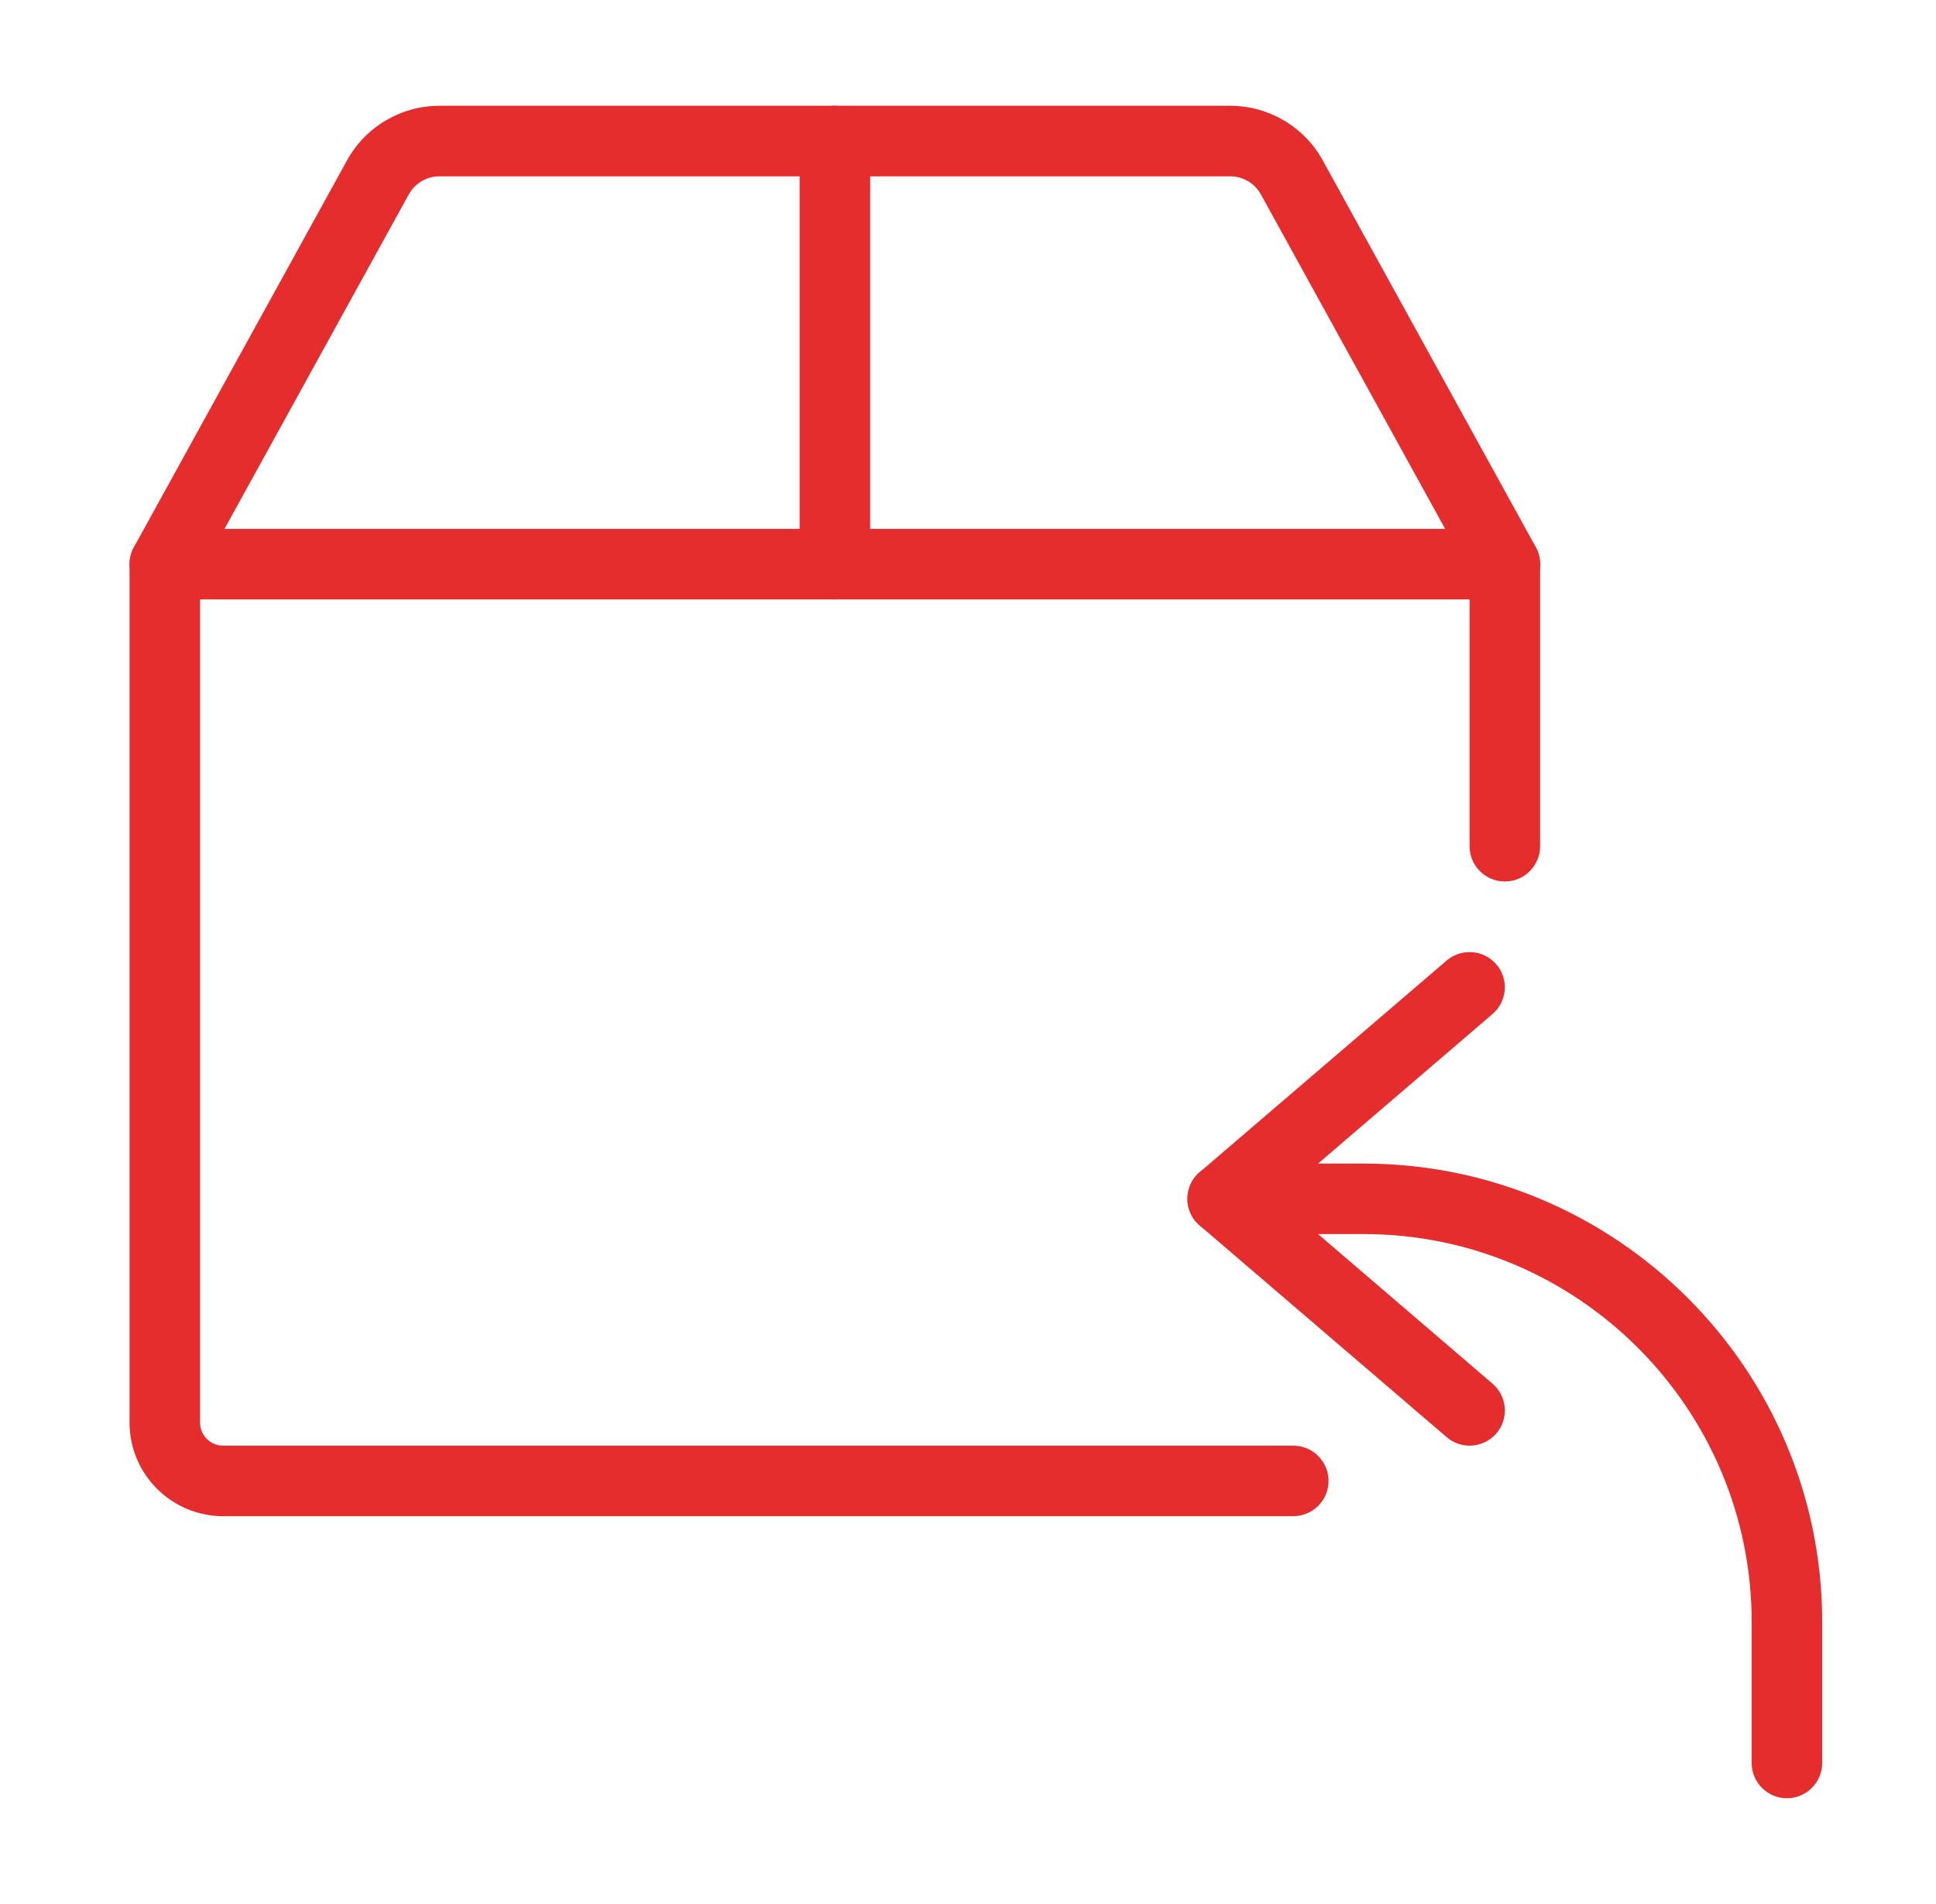
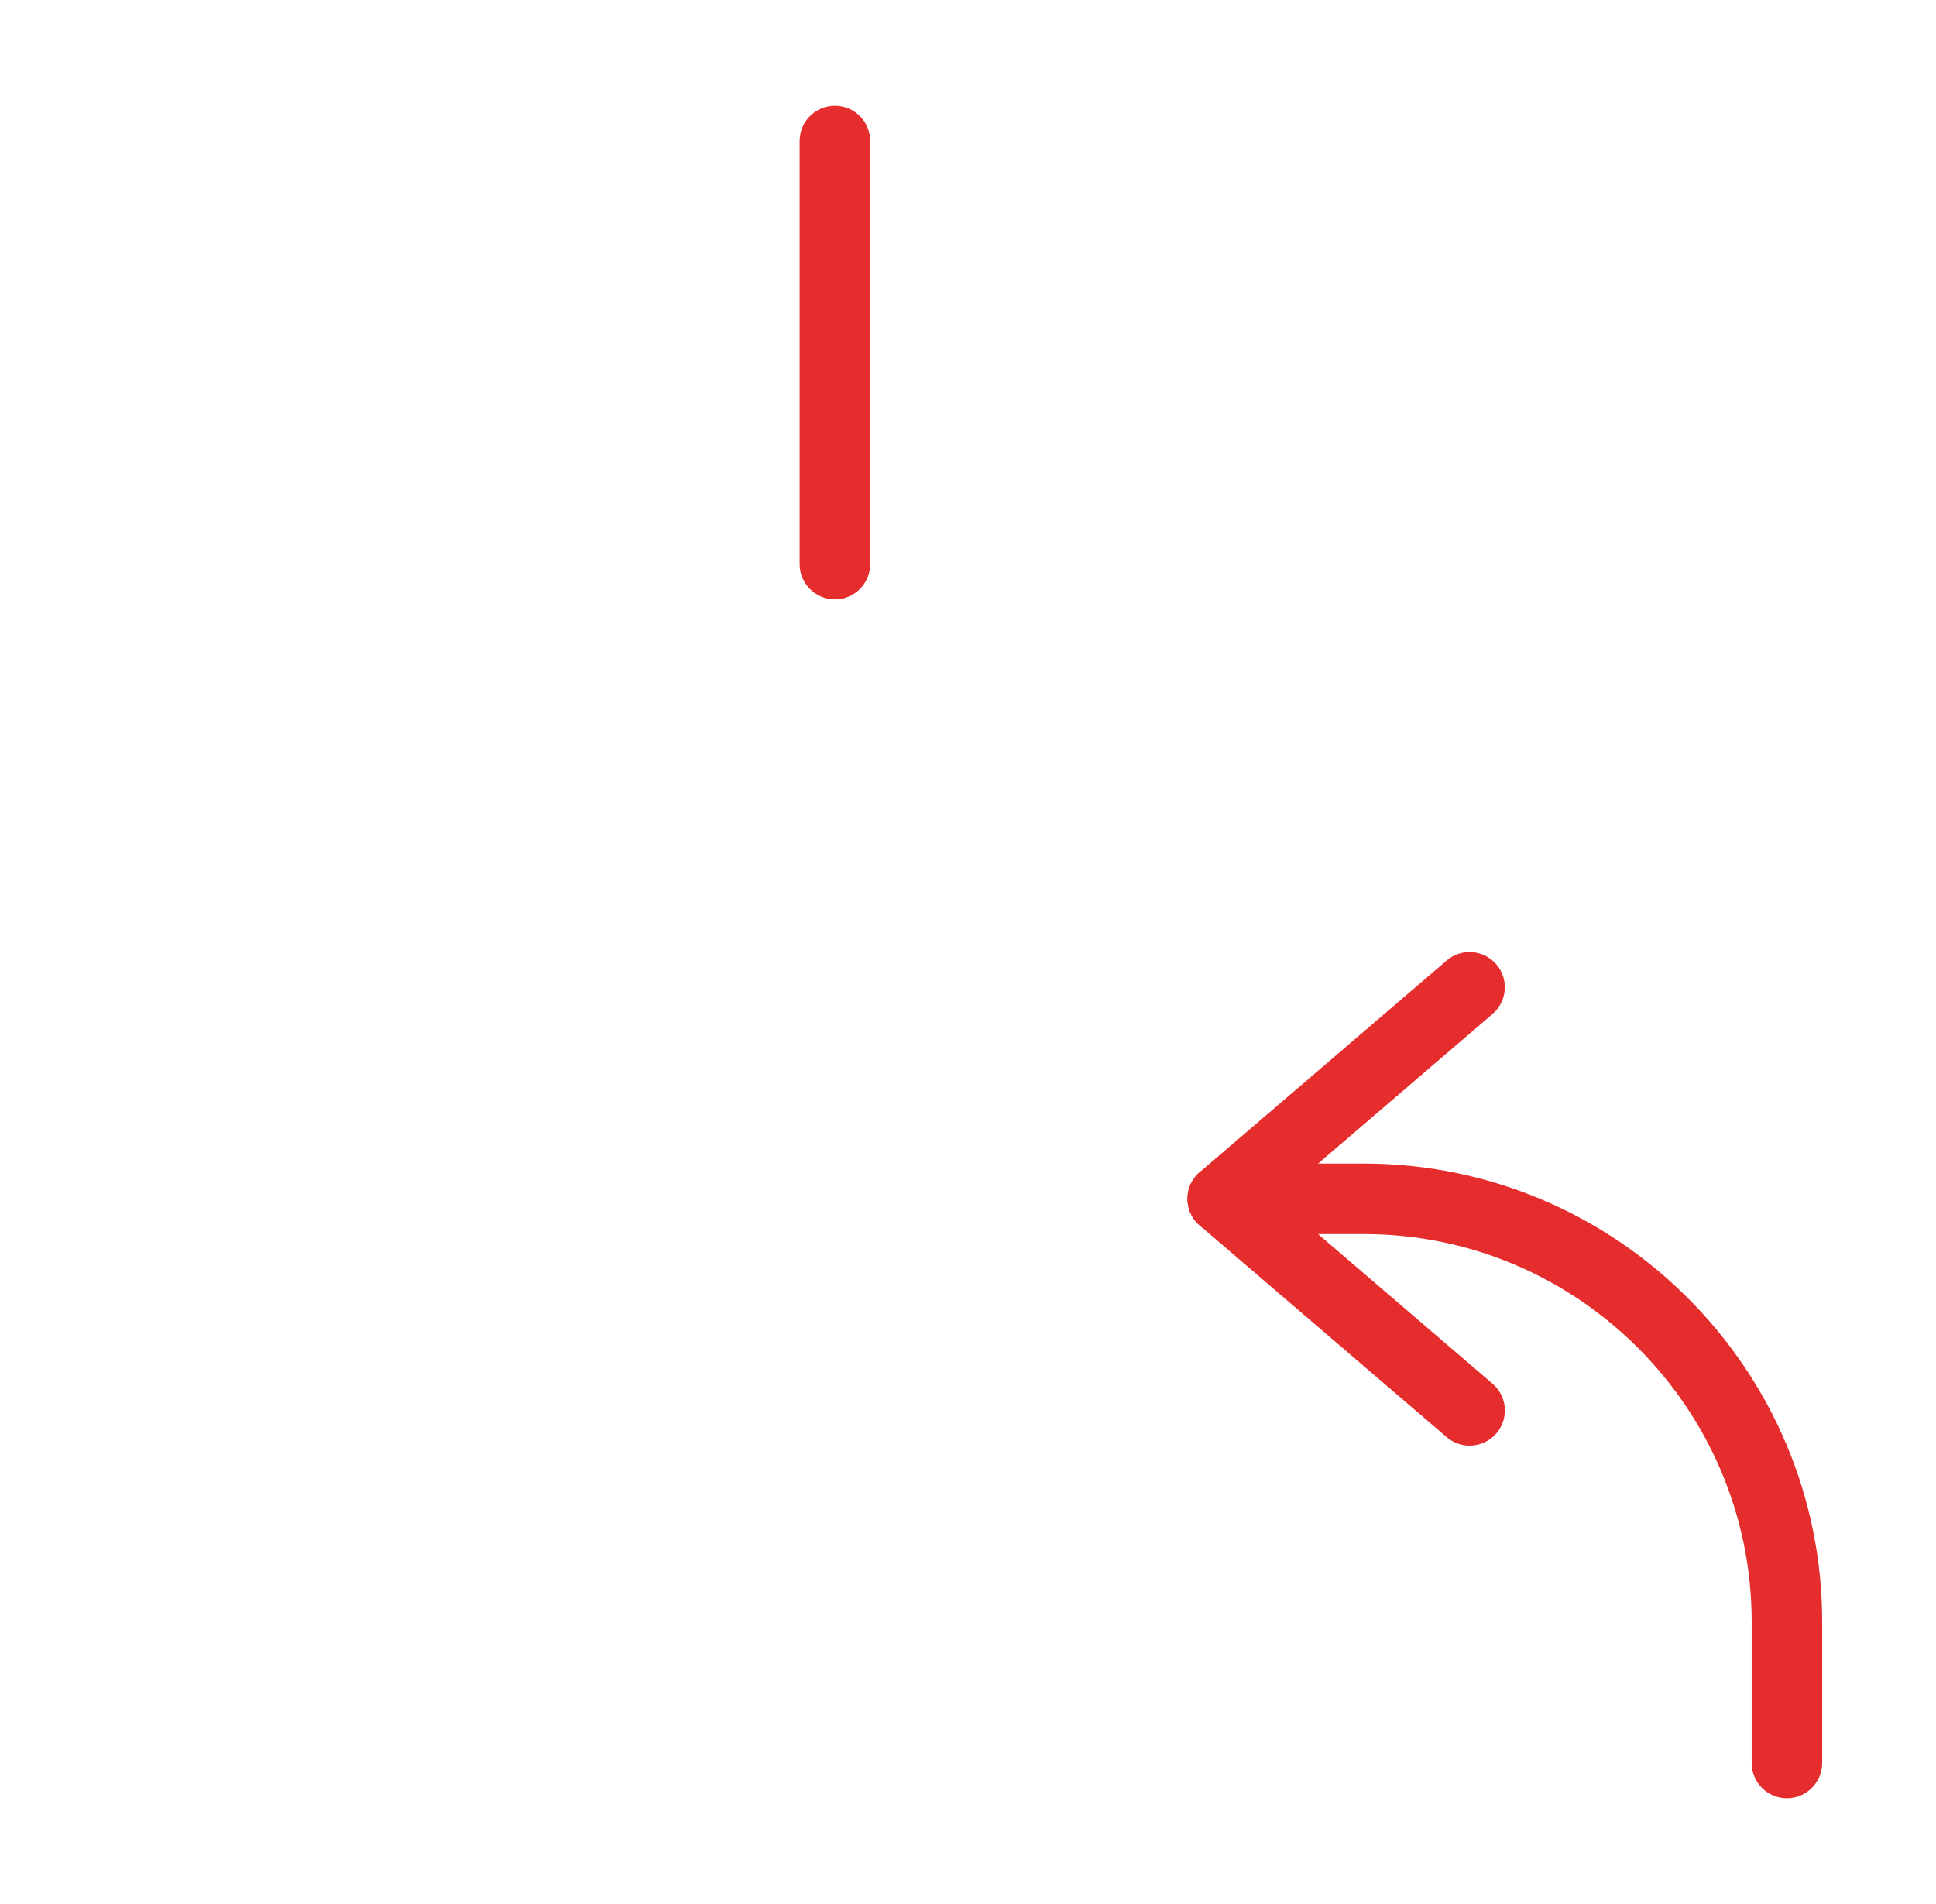
<svg xmlns="http://www.w3.org/2000/svg" width="61" height="60" viewBox="0 0 61 60" fill="none">
-   <path d="M40.749 47.778H7.029C5.404 47.778 4.082 46.456 4.082 44.831V17.778C4.082 17.165 4.58 16.667 5.193 16.667H47.415C48.029 16.667 48.526 17.165 48.526 17.778V26.667C48.526 27.28 48.029 27.778 47.415 27.778C46.802 27.778 46.304 27.28 46.304 26.667V18.889H6.304V44.831C6.304 45.231 6.629 45.556 7.029 45.556H40.749C41.362 45.556 41.86 46.054 41.86 46.667C41.86 47.28 41.362 47.778 40.749 47.778Z" fill="#e62d2d" />
-   <path d="M47.415 18.889C47.024 18.889 46.644 18.682 46.442 18.314L39.731 6.131C39.538 5.776 39.164 5.556 38.758 5.556H13.851C13.444 5.556 13.071 5.776 12.878 6.131L6.166 18.314C5.871 18.854 5.191 19.042 4.658 18.751C4.12 18.456 3.924 17.778 4.22 17.242L10.931 5.06C11.515 3.994 12.635 3.333 13.851 3.333H38.76C39.975 3.333 41.095 3.994 41.68 5.058L48.389 17.24C48.687 17.778 48.491 18.453 47.953 18.749C47.782 18.845 47.598 18.889 47.415 18.889Z" fill="#e62d2d" />
  <path d="M26.306 18.889C25.693 18.889 25.195 18.391 25.195 17.778V4.445C25.195 3.831 25.693 3.333 26.306 3.333C26.92 3.333 27.418 3.831 27.418 4.445V17.778C27.418 18.391 26.92 18.889 26.306 18.889Z" fill="#e62d2d" />
  <path d="M56.303 56.667C55.69 56.667 55.192 56.169 55.192 55.556V51.111C55.192 44.371 49.707 38.889 42.97 38.889H38.525C37.912 38.889 37.414 38.391 37.414 37.778C37.414 37.165 37.912 36.667 38.525 36.667H42.97C50.934 36.667 57.414 43.147 57.414 51.111V55.556C57.414 56.169 56.916 56.667 56.303 56.667Z" fill="#e62d2d" />
  <path d="M46.303 45.556C46.047 45.556 45.79 45.467 45.581 45.287L37.803 38.62C37.554 38.411 37.414 38.103 37.414 37.778C37.414 37.454 37.554 37.145 37.803 36.936L45.581 30.269C46.045 29.872 46.743 29.923 47.147 30.389C47.547 30.854 47.492 31.556 47.025 31.956L40.234 37.778L47.027 43.603C47.494 44.003 47.547 44.703 47.15 45.169C46.925 45.425 46.616 45.556 46.303 45.556Z" fill="#e62d2d" />
</svg>